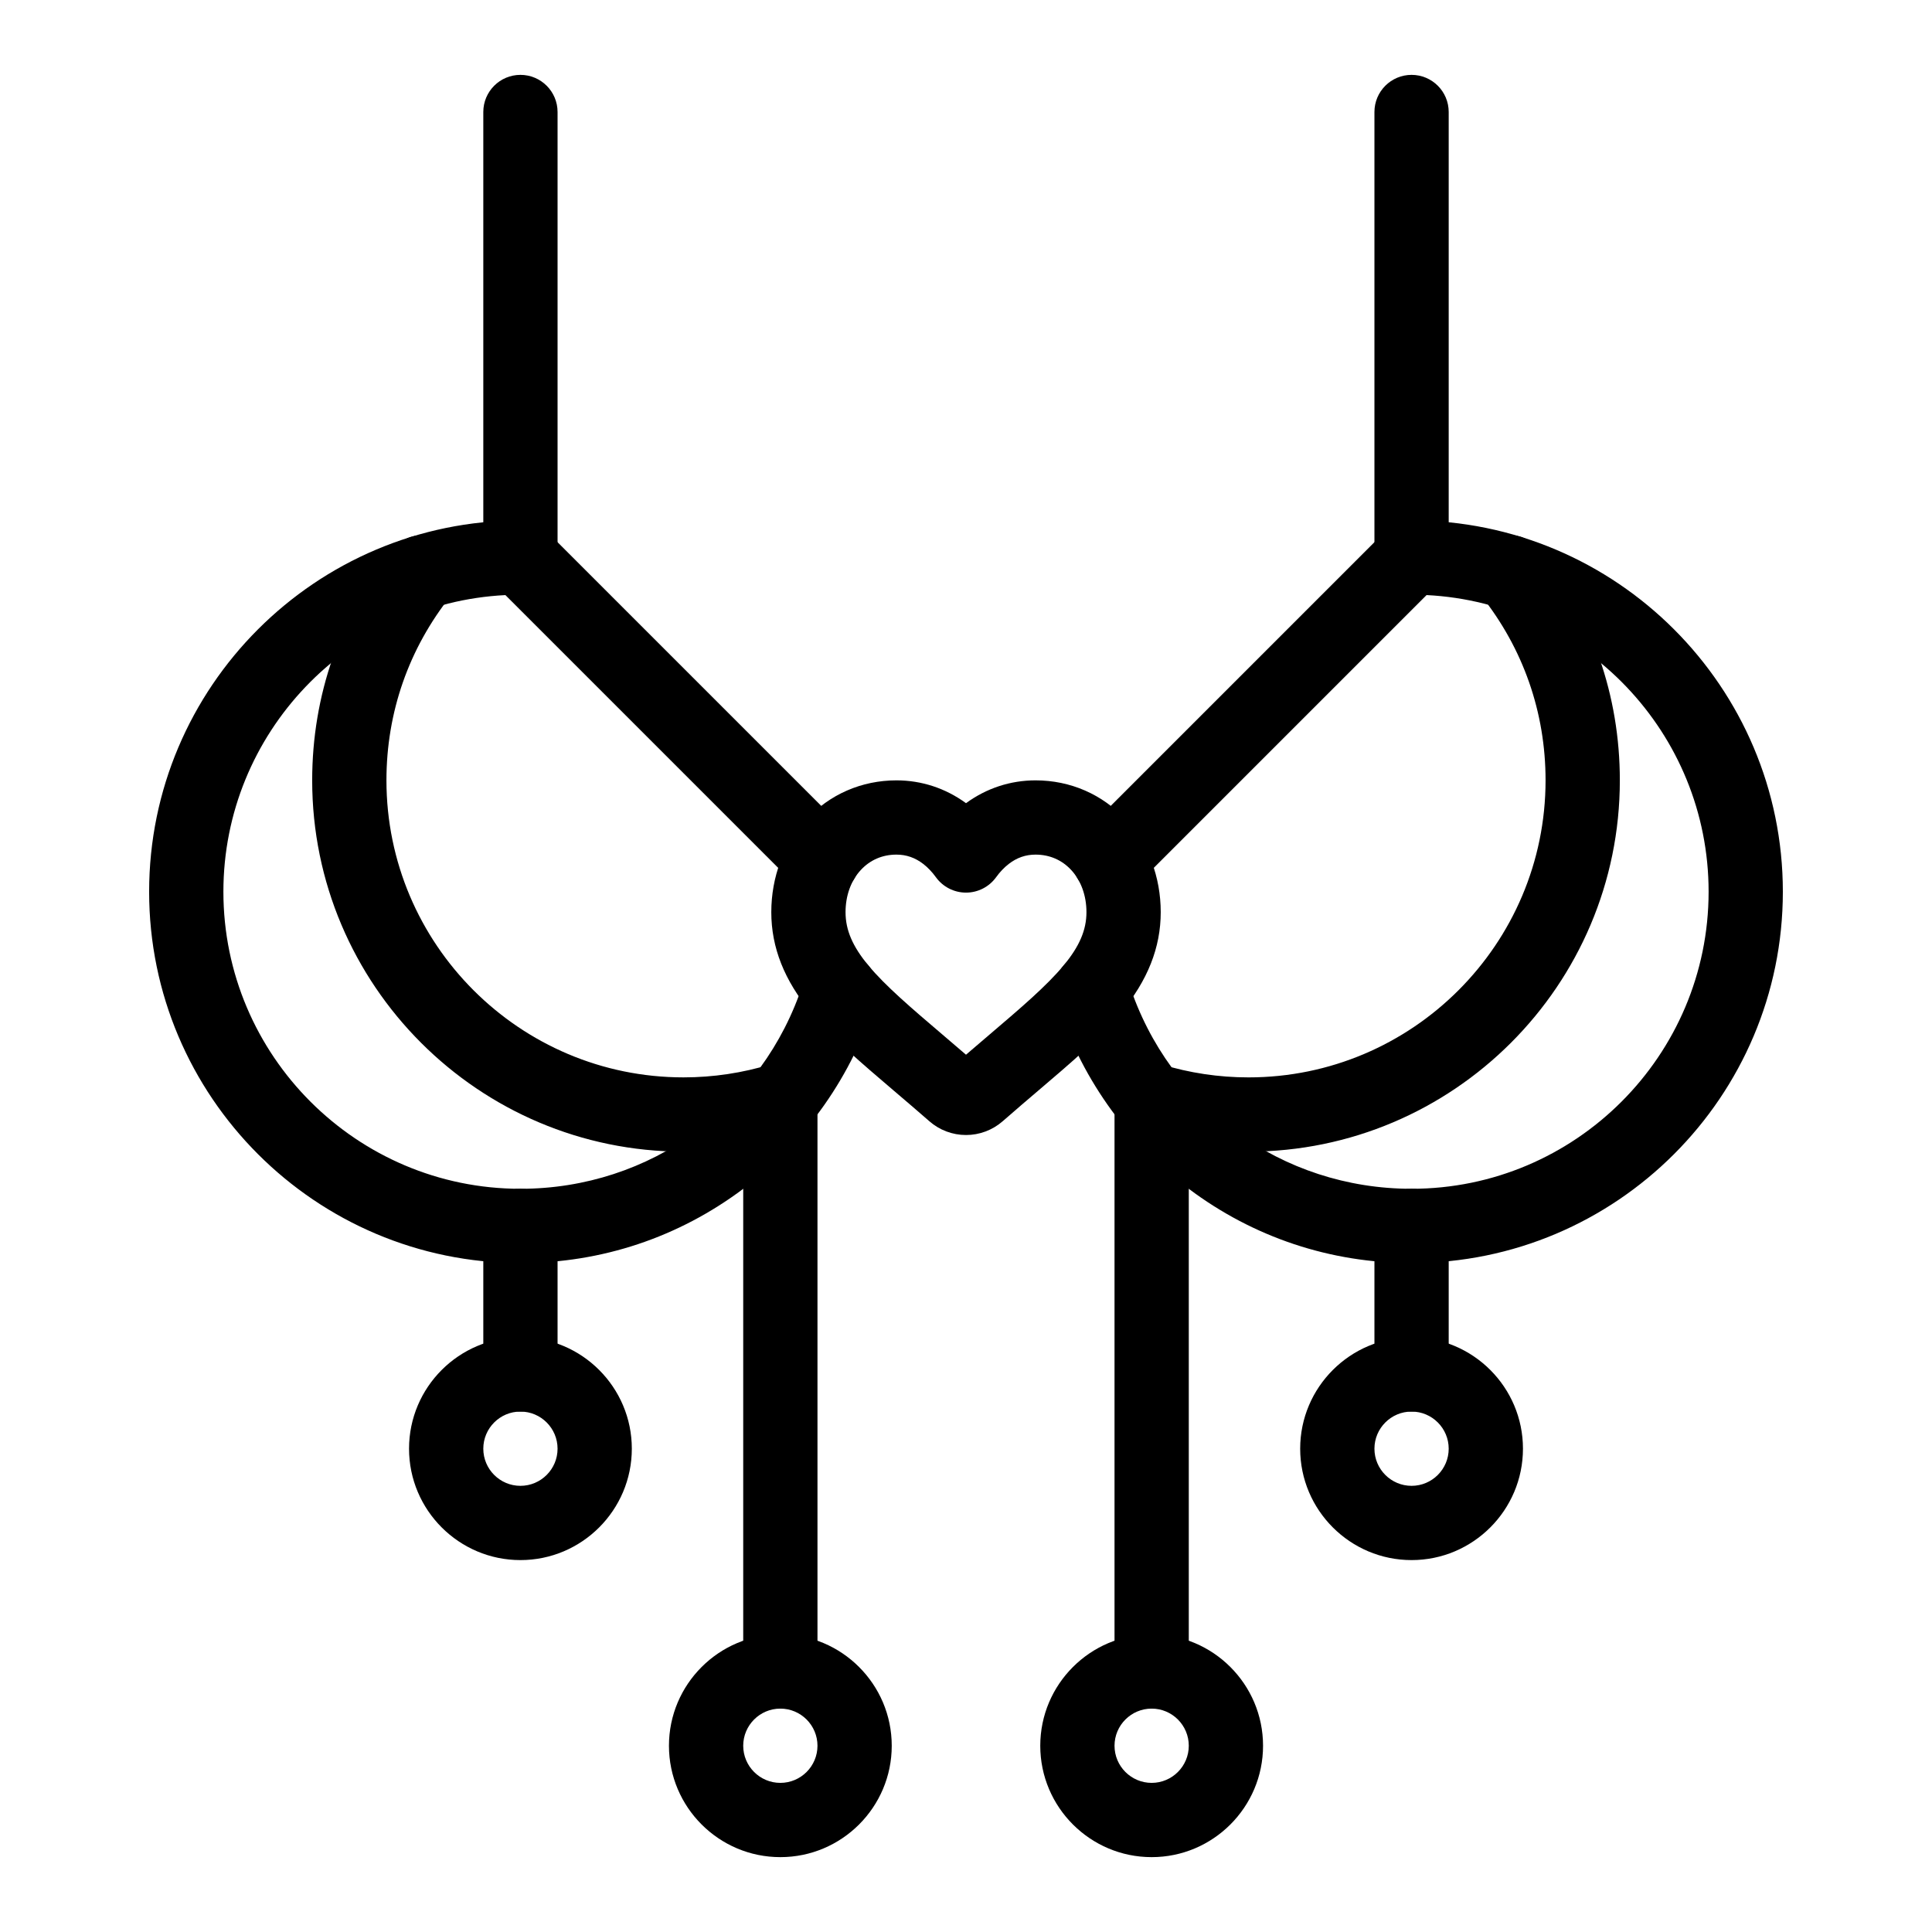
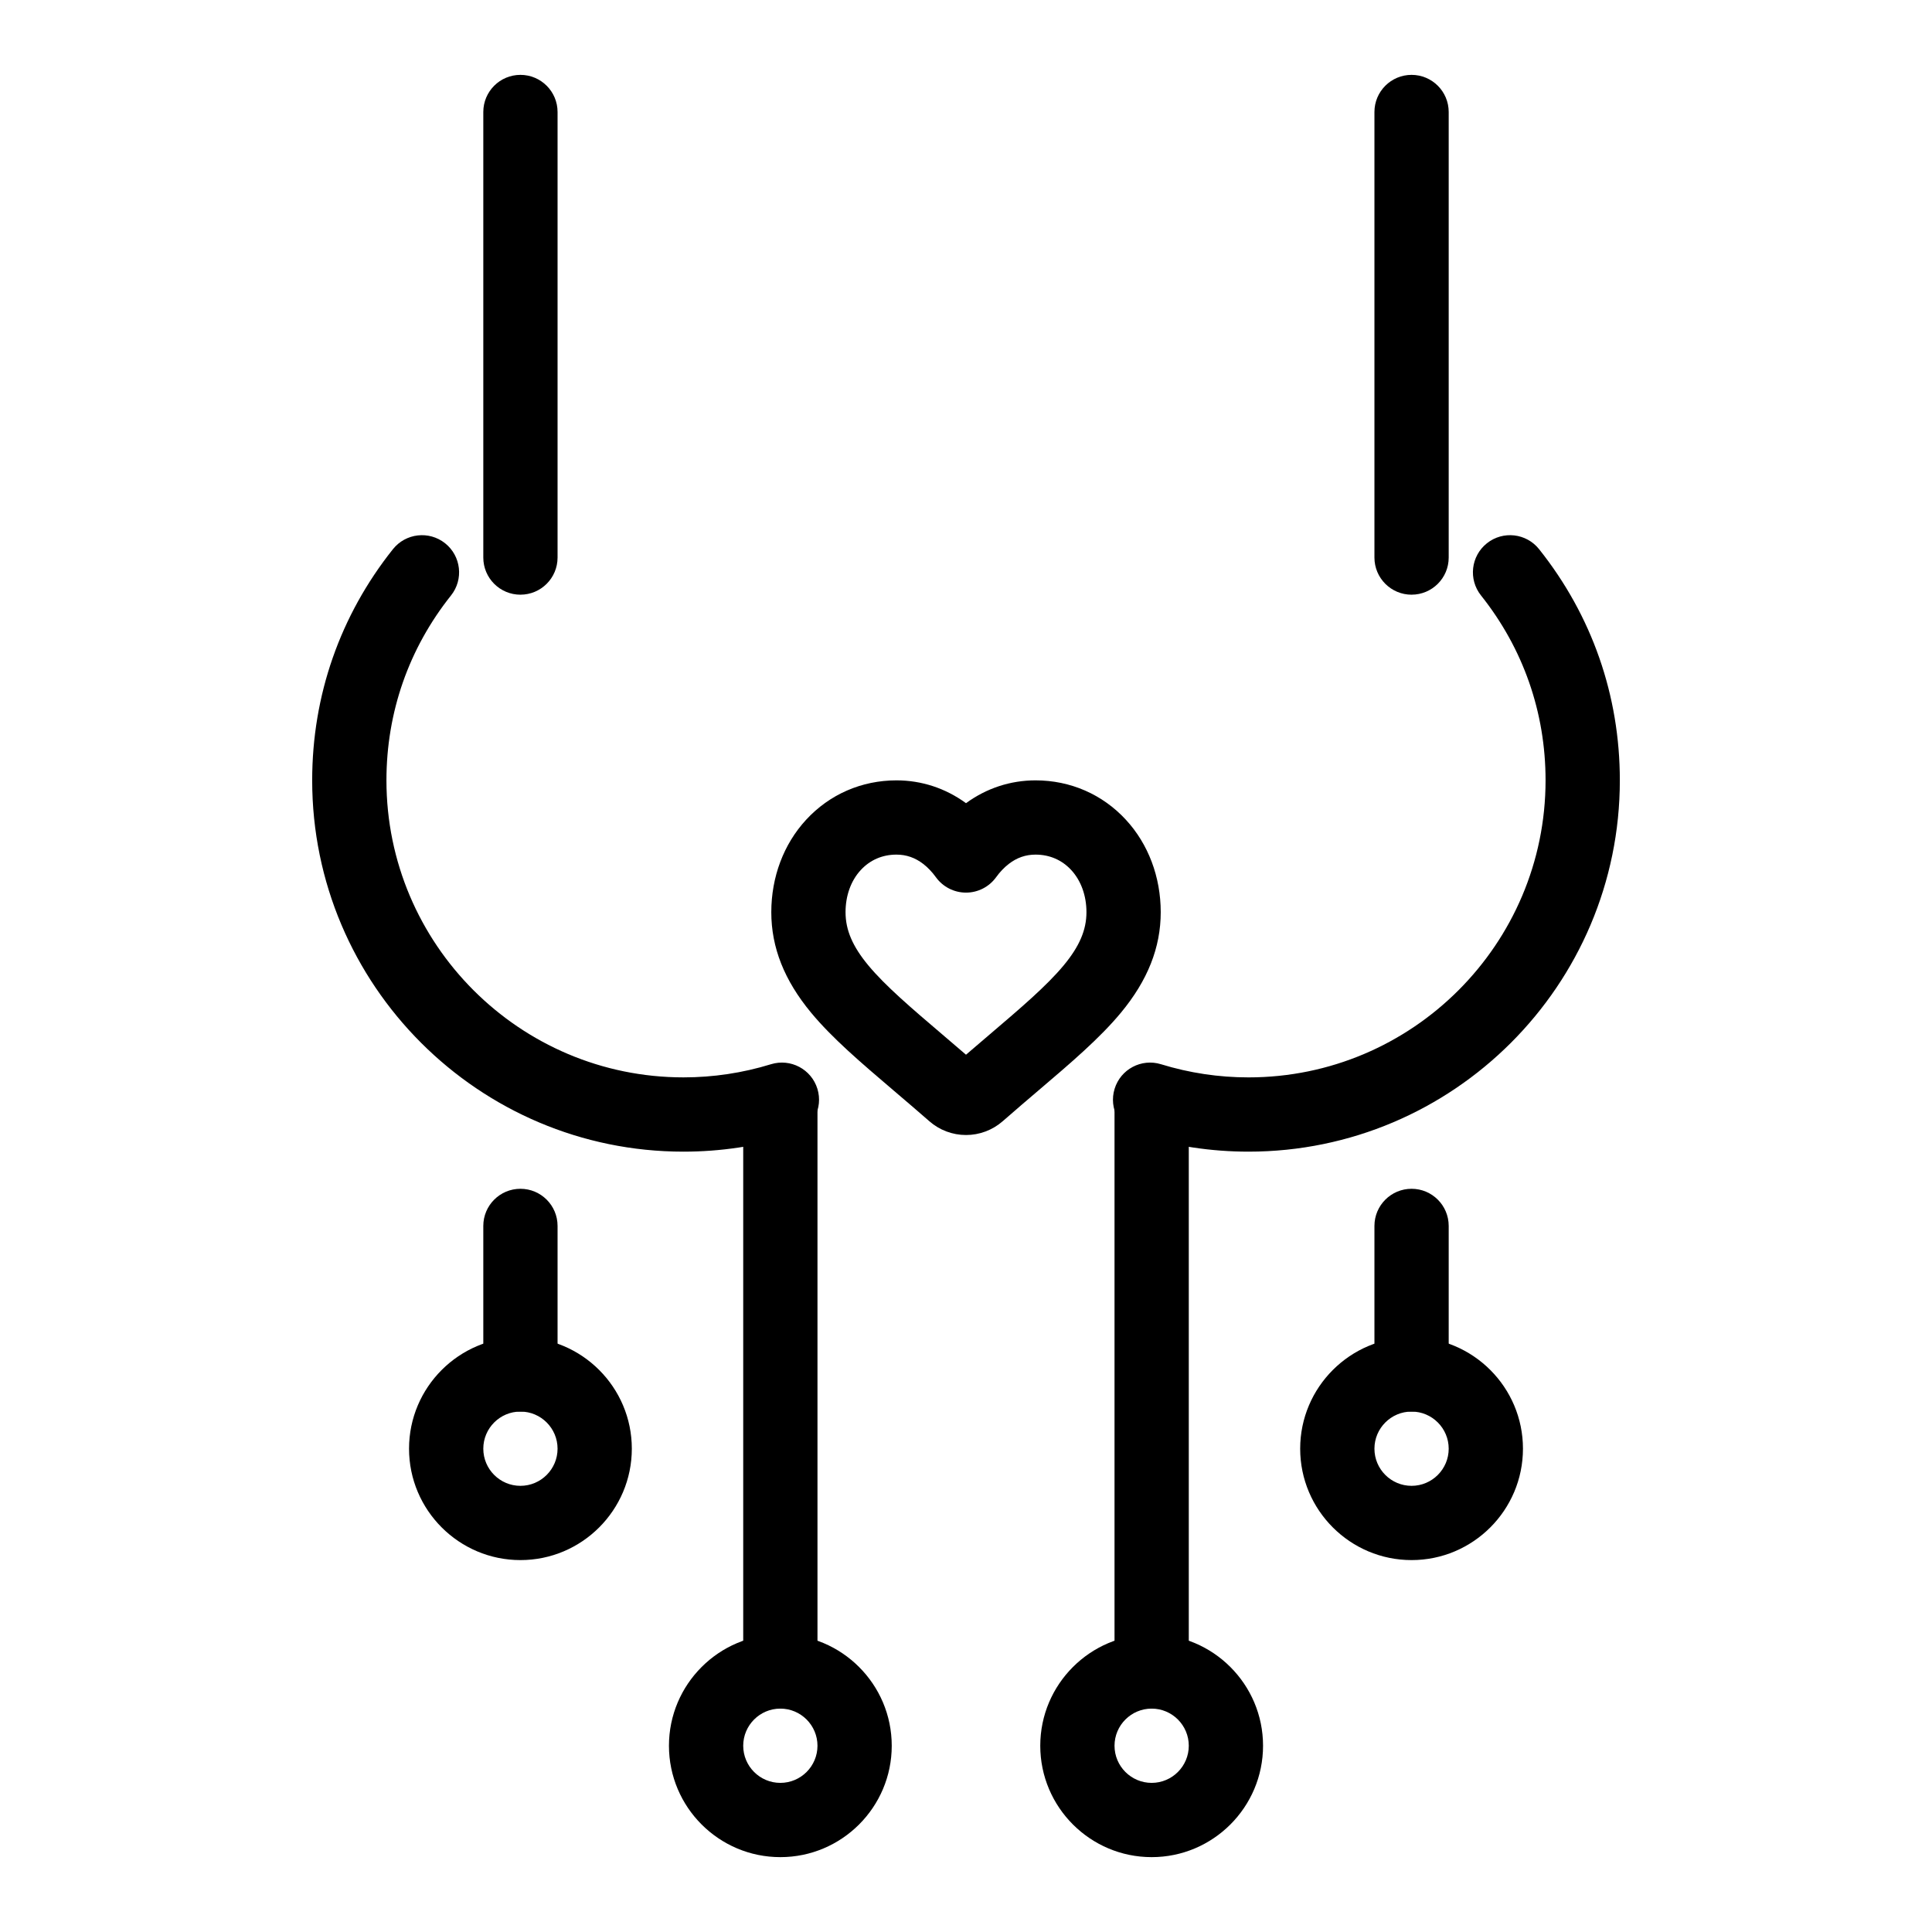
<svg xmlns="http://www.w3.org/2000/svg" fill="#000000" width="800px" height="800px" version="1.1" viewBox="144 144 512 512">
  <g>
    <path d="m474.87 449.2c-9.844 0-19.594-1.465-28.98-4.356-5.195-1.598-8.105-7.106-6.508-12.301 1.598-5.195 7.106-8.113 12.301-6.508 7.508 2.312 15.309 3.484 23.188 3.484 43.406 0 78.719-35.312 78.719-78.719 0-18-5.918-34.945-17.109-49-3.387-4.25-2.684-10.441 1.566-13.828 4.25-3.387 10.441-2.684 13.828 1.566 14 17.574 21.398 38.758 21.398 61.262 0 54.258-44.141 98.398-98.402 98.398z" />
-     <path d="m518.08 478.72c-21.504 0-41.934-6.812-59.078-19.703-16.574-12.461-29.016-30.191-35.043-49.93-0.965-3.16-0.281-6.59 1.824-9.137 0.062-0.074 0.156-0.184 0.23-0.273 3.481-4.055 9.586-4.594 13.727-1.176 1.984 1.637 3.16 3.891 3.484 6.25 10.59 32.535 40.484 54.289 74.855 54.289 43.406 0 78.719-35.312 78.719-78.719 0-42.074-33.176-76.543-74.742-78.621l-77.062 77.062c-3.844 3.844-10.074 3.844-13.918 0s-3.844-10.074 0-13.918l80.043-80.043c1.844-1.844 4.348-2.883 6.957-2.883 54.258 0 98.398 44.141 98.398 98.398 0.008 54.262-44.137 98.402-98.395 98.402z" />
    <path d="m325.13 449.2c-54.258 0-98.398-44.141-98.398-98.398 0-22.504 7.398-43.688 21.398-61.262 3.387-4.25 9.574-4.953 13.828-1.566 4.25 3.387 4.953 9.578 1.566 13.828-11.199 14.051-17.113 30.996-17.113 48.996 0 43.406 35.312 78.719 78.719 78.719 7.879 0 15.68-1.172 23.188-3.484 5.191-1.598 10.699 1.316 12.301 6.508 1.598 5.195-1.316 10.699-6.508 12.301-9.387 2.894-19.137 4.359-28.98 4.359z" />
-     <path d="m281.92 478.72c-54.258 0-98.398-44.141-98.398-98.398 0-54.258 44.141-98.398 98.398-98.398 2.609 0 5.113 1.039 6.957 2.883l80.043 80.043c3.844 3.844 3.844 10.074 0 13.918s-10.074 3.844-13.918 0l-77.062-77.062c-41.562 2.07-74.738 36.543-74.738 78.617 0 43.406 35.312 78.719 78.719 78.719 34.371 0 64.266-21.754 74.855-54.289 0.324-2.363 1.5-4.613 3.484-6.25 4.144-3.422 10.254-2.879 13.734 1.184 0.078 0.086 0.168 0.195 0.227 0.266 2.102 2.547 2.789 5.981 1.824 9.137-6.027 19.738-18.473 37.469-35.043 49.93-17.148 12.891-37.578 19.703-59.082 19.703z" />
    <path d="m400 444.79c-3.578 0-7.027-1.297-9.715-3.656-3.316-2.898-6.543-5.648-9.391-8.074-8.785-7.484-16.348-13.934-21.945-20.688-7.098-8.562-10.547-17.273-10.547-26.629 0-9.34 3.277-18.043 9.23-24.5 6.207-6.734 14.711-10.441 23.941-10.441 6.656 0 13.012 2.09 18.43 6.047 5.418-3.961 11.77-6.047 18.43-6.047 9.23 0 17.734 3.707 23.941 10.441 5.953 6.457 9.23 15.16 9.23 24.5 0 9.355-3.449 18.062-10.547 26.629-5.602 6.762-13.168 13.207-21.93 20.672-2.684 2.285-6.023 5.129-9.418 8.102-2.691 2.352-6.141 3.644-9.711 3.644zm-18.43-74.309c-3.723 0-7 1.418-9.473 4.102-2.594 2.812-4.019 6.773-4.019 11.16 0 4.707 1.855 9.047 6.019 14.07 4.508 5.441 11.473 11.375 19.535 18.246 1.977 1.688 4.121 3.512 6.367 5.449 2.312-1.996 4.492-3.856 6.363-5.445 8.062-6.871 15.027-12.805 19.539-18.25 4.164-5.023 6.019-9.363 6.019-14.07 0-4.383-1.43-8.348-4.019-11.16-2.473-2.684-5.75-4.102-9.473-4.102-2.629 0-4.949 0.809-7.102 2.473-1.211 0.938-2.34 2.121-3.352 3.523-1.852 2.559-4.816 4.074-7.973 4.074s-6.125-1.516-7.973-4.074c-1.012-1.398-2.141-2.586-3.352-3.523-2.16-1.66-4.481-2.473-7.109-2.473z" />
    <path d="m518.08 557.44c-16.277 0-29.52-13.242-29.52-29.52 0-16.277 13.242-29.52 29.52-29.52s29.52 13.242 29.52 29.52c0 16.277-13.242 29.52-29.52 29.52zm0-39.359c-5.426 0-9.84 4.414-9.84 9.84s4.414 9.84 9.84 9.84 9.84-4.414 9.84-9.84-4.414-9.84-9.84-9.84z" />
    <path d="m518.08 518.08c-5.434 0-9.84-4.406-9.84-9.84v-39.359c0-5.434 4.406-9.84 9.84-9.84s9.84 4.406 9.84 9.84v39.359c0 5.434-4.406 9.84-9.84 9.84z" />
    <path d="m449.2 636.16c-16.277 0-29.52-13.242-29.52-29.52s13.242-29.52 29.52-29.52c16.277 0 29.52 13.242 29.52 29.52s-13.242 29.52-29.52 29.52zm0-39.359c-5.426 0-9.84 4.414-9.84 9.84s4.414 9.84 9.84 9.84 9.84-4.414 9.84-9.84-4.414-9.84-9.84-9.84z" />
    <path d="m449.2 596.8c-5.434 0-9.84-4.406-9.84-9.84v-150.98c0-5.434 4.406-9.84 9.84-9.84 5.434 0 9.84 4.406 9.84 9.84v150.98c0 5.434-4.406 9.84-9.84 9.84z" />
    <path d="m281.92 557.44c-16.277 0-29.52-13.242-29.52-29.52 0-16.277 13.242-29.52 29.52-29.52 16.277 0 29.52 13.242 29.52 29.52 0 16.277-13.242 29.52-29.52 29.52zm0-39.359c-5.426 0-9.84 4.414-9.84 9.84s4.414 9.84 9.84 9.84 9.84-4.414 9.84-9.84-4.414-9.84-9.84-9.84z" />
    <path d="m281.92 518.08c-5.434 0-9.84-4.406-9.84-9.84v-39.359c0-5.434 4.406-9.84 9.84-9.84 5.434 0 9.84 4.406 9.84 9.84v39.359c0 5.434-4.406 9.84-9.84 9.84z" />
    <path d="m350.8 636.16c-16.277 0-29.52-13.242-29.52-29.52s13.242-29.52 29.52-29.52 29.52 13.242 29.52 29.52c0.004 16.277-13.242 29.52-29.52 29.52zm0-39.359c-5.426 0-9.84 4.414-9.84 9.84s4.414 9.84 9.84 9.84 9.84-4.414 9.84-9.84-4.414-9.84-9.84-9.84z" />
    <path d="m350.8 596.8c-5.434 0-9.84-4.406-9.84-9.84v-150.98c0-5.434 4.406-9.84 9.84-9.84s9.84 4.406 9.84 9.84v150.98c0 5.434-4.402 9.84-9.84 9.84z" />
    <path d="m518.08 301.6c-5.434 0-9.84-4.406-9.84-9.84v-118.08c0-5.434 4.406-9.84 9.84-9.84s9.84 4.406 9.84 9.84v118.08c0 5.43-4.406 9.836-9.84 9.836z" />
    <path d="m281.92 301.6c-5.434 0-9.84-4.406-9.84-9.84v-118.08c0-5.434 4.406-9.84 9.84-9.84 5.434 0 9.84 4.406 9.84 9.84v118.08c0 5.43-4.406 9.836-9.84 9.836z" />
  </g>
</svg>